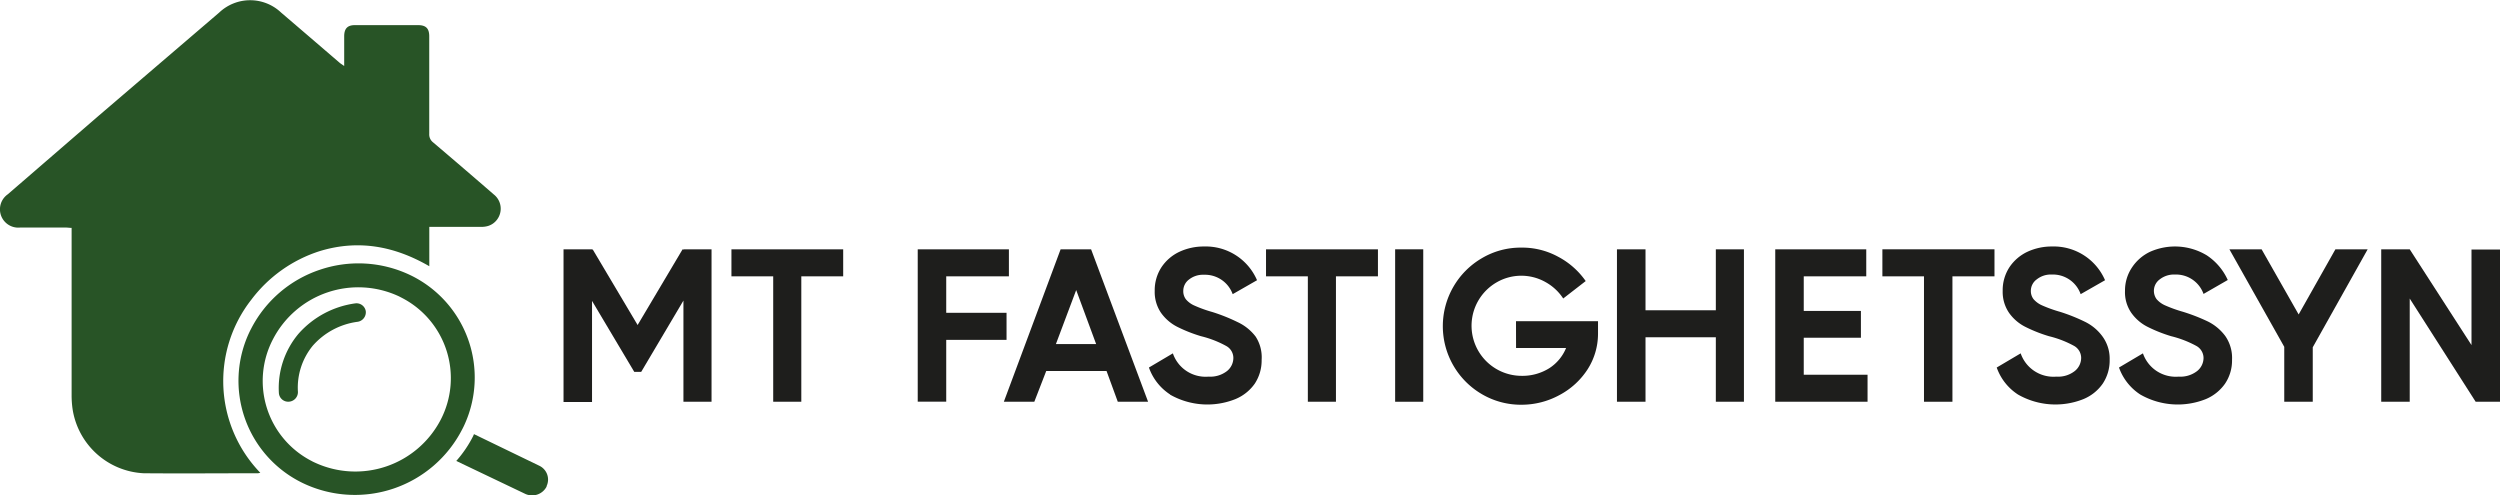
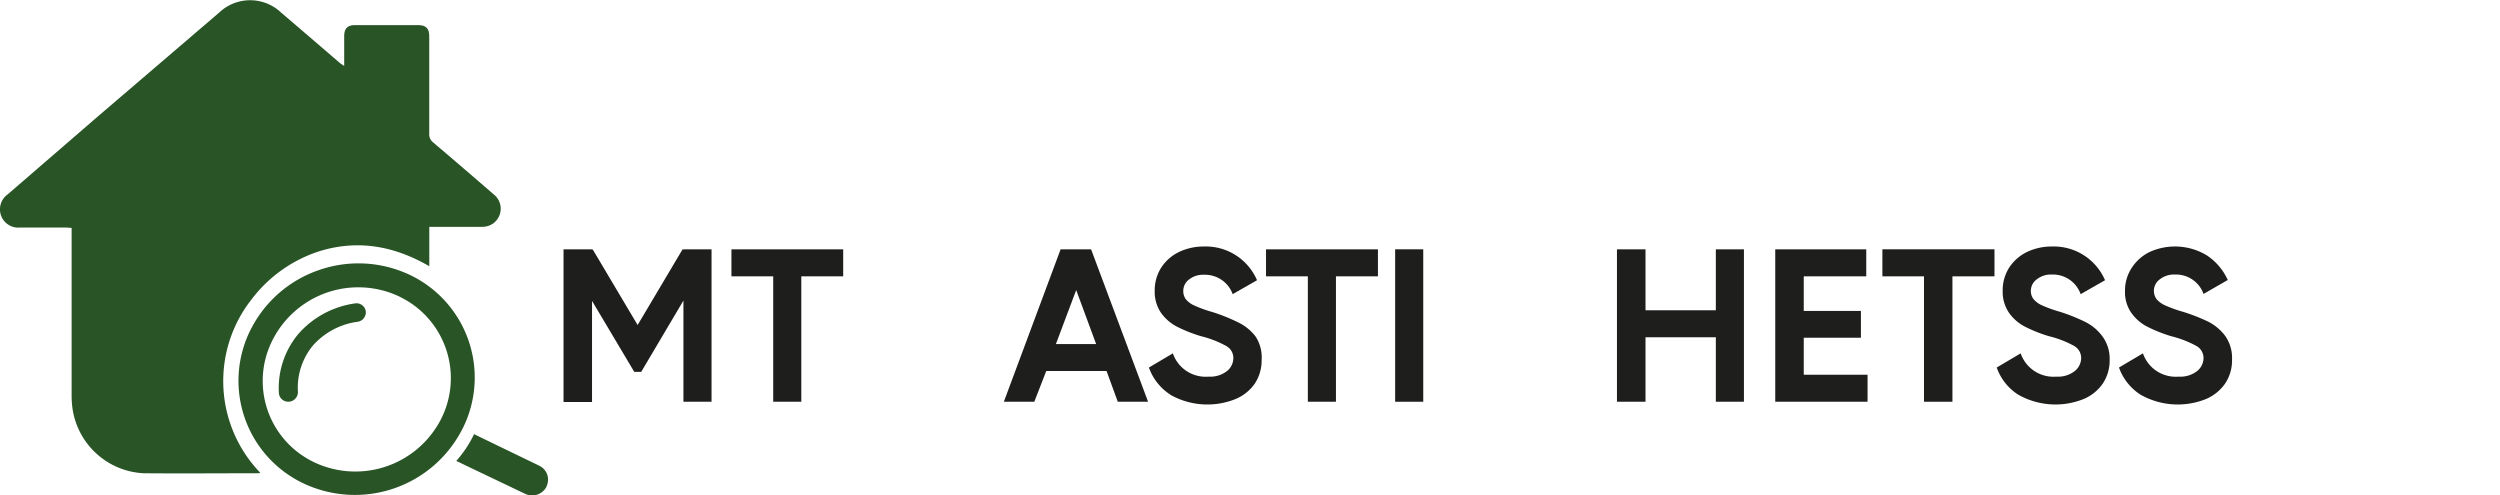
<svg xmlns="http://www.w3.org/2000/svg" viewBox="0 0 444.74 88.13">
  <defs>
    <style>.cls-1{fill:#1e1e1c;}.cls-2,.cls-3{fill:#285426;}.cls-3{fill-rule:evenodd;}</style>
  </defs>
  <title>Logo grön</title>
  <g id="Lager_2" data-name="Lager 2">
    <g id="Lager_1-2" data-name="Lager 1">
      <path class="cls-1" d="M121.58,44.43v-.08h5V71.47h-5v-18l-7.51,12.68h-1.24l-7.51-12.62V71.52h-5.07V44.35h5.07v.08l.11-.08,8,13.47,8-13.47Z" />
      <path class="cls-1" d="M150,44.35v4.81h-7.45V71.47h-5V49.16h-7.43V44.35Z" />
-       <path class="cls-1" d="M179.48,44.35v4.81H168.33v6.49h10.73v4.81H168.33v11h-5.07V44.35Z" />
      <path class="cls-1" d="M204.24,71.47h-5.39l-2-5.47H186.12L184,71.47h-5.42l10.1-27.12h5.42ZM191.45,51.6l-3.61,9.61H195Z" />
      <path class="cls-1" d="M208.18,70.19a9.44,9.44,0,0,1-3.79-4.81l4.26-2.52A6.15,6.15,0,0,0,215,67a4.83,4.83,0,0,0,3.29-1,3,3,0,0,0,1.12-2.32,2.43,2.43,0,0,0-1.27-2.13,18.1,18.1,0,0,0-4.48-1.74,26.16,26.16,0,0,1-4.27-1.69,8,8,0,0,1-2.85-2.47,6.58,6.58,0,0,1-1.12-3.9,7.48,7.48,0,0,1,1.2-4.21,7.83,7.83,0,0,1,3.2-2.75,10.2,10.2,0,0,1,4.35-.94,9.93,9.93,0,0,1,9.45,6l-4.33,2.48a5.24,5.24,0,0,0-5.12-3.45,4,4,0,0,0-2.67.86,2.52,2.52,0,0,0-1,2,2.38,2.38,0,0,0,.48,1.52,4.12,4.12,0,0,0,1.55,1.12,22.72,22.72,0,0,0,3.12,1.12,31.58,31.58,0,0,1,4.49,1.79,8.57,8.57,0,0,1,3.22,2.57A6.73,6.73,0,0,1,224.44,64a7.49,7.49,0,0,1-1.23,4.26A7.88,7.88,0,0,1,219.77,71a13.42,13.42,0,0,1-11.64-.81Z" />
      <path class="cls-1" d="M245.13,44.35v4.81h-7.47V71.47h-5V49.16h-7.44V44.35Z" />
      <path class="cls-1" d="M248.19,71.47V44.35h5V71.47Z" />
-       <path class="cls-1" d="M269.69,57.14h14.59v2.24a11.72,11.72,0,0,1-1.84,6.3,13.42,13.42,0,0,1-5,4.59A14.06,14.06,0,0,1,270.64,72a13.69,13.69,0,0,1-7-1.87,14,14,0,0,1,0-24.21,13.5,13.5,0,0,1,7-1.87,13.3,13.3,0,0,1,6.54,1.62A13.88,13.88,0,0,1,282.09,50l-4,3.1a8.91,8.91,0,0,0-3.17-2.93,8.76,8.76,0,0,0-8.71.08,8.91,8.91,0,0,0,4.49,16.61,9,9,0,0,0,4.9-1.35,7.77,7.77,0,0,0,3-3.6h-8.9Z" />
      <path class="cls-1" d="M305.24,55.19V44.35h5V71.47h-5V60H292.73V71.47h-5.08V44.35h5.08V55.19Z" />
      <path class="cls-1" d="M320.88,60.08v6.58h11.35v4.81H315.81V44.35H332v4.81H320.88v6.15h10.17v4.77Z" />
      <path class="cls-1" d="M354.81,44.35v4.81h-7.48V71.47h-5.06V49.16h-7.4V44.35Z" />
      <path class="cls-1" d="M359,70.19a9.44,9.44,0,0,1-3.79-4.81l4.26-2.52A6.17,6.17,0,0,0,365.82,67a4.79,4.79,0,0,0,3.28-1,3,3,0,0,0,1.13-2.32A2.46,2.46,0,0,0,369,61.55a18.17,18.17,0,0,0-4.49-1.74,25.7,25.7,0,0,1-4.26-1.69,7.89,7.89,0,0,1-2.85-2.47,6.59,6.59,0,0,1-1.13-3.9,7.48,7.48,0,0,1,1.2-4.21,7.89,7.89,0,0,1,3.2-2.75,10.24,10.24,0,0,1,4.36-.94,9.94,9.94,0,0,1,9.45,6l-4.34,2.48A5.23,5.23,0,0,0,365,48.84a4,4,0,0,0-2.67.86,2.52,2.52,0,0,0-1.05,2,2.38,2.38,0,0,0,.48,1.52,4.28,4.28,0,0,0,1.55,1.12,23.71,23.71,0,0,0,3.12,1.12,31.58,31.58,0,0,1,4.49,1.79A8.42,8.42,0,0,1,374,59.82,6.73,6.73,0,0,1,375.3,64a7.42,7.42,0,0,1-1.24,4.26A7.8,7.8,0,0,1,370.63,71,13.42,13.42,0,0,1,359,70.19Z" />
      <path class="cls-1" d="M380.76,70.19a9.51,9.51,0,0,1-3.8-4.81l4.26-2.52A6.17,6.17,0,0,0,387.58,67a4.83,4.83,0,0,0,3.29-1A3,3,0,0,0,392,63.68a2.46,2.46,0,0,0-1.26-2.13,18.58,18.58,0,0,0-4.49-1.74A26,26,0,0,1,382,58.12a7.89,7.89,0,0,1-2.85-2.47,6.43,6.43,0,0,1-1.12-3.9,7.34,7.34,0,0,1,1.27-4.21,7.93,7.93,0,0,1,3.19-2.75,10.93,10.93,0,0,1,10.08.63,10.36,10.36,0,0,1,3.74,4.39L392,52.29a5.2,5.2,0,0,0-5.1-3.45,4.09,4.09,0,0,0-2.69.86,2.52,2.52,0,0,0-.56,3.52,4.28,4.28,0,0,0,1.55,1.12,23.71,23.71,0,0,0,3.12,1.12,32.62,32.62,0,0,1,4.49,1.75,8.65,8.65,0,0,1,3.06,2.57A6.82,6.82,0,0,1,397.07,64a7.35,7.35,0,0,1-1.25,4.26A7.9,7.9,0,0,1,392.4,71a13.42,13.42,0,0,1-11.64-.81Z" />
-       <path class="cls-1" d="M408.92,55.94l6.54-11.59h5.74l-9.77,17.43v9.69h-5.07V61.7L396.6,44.35h5.73Z" />
-       <path class="cls-1" d="M439.67,61.39v-17h5.07V71.47h-4.33L428.68,53.11V71.47h-5.07V44.35h5.07Z" />
      <path class="cls-2" d="M61.23,11.74V6.47c0-1.36.56-2,1.9-2H74.36c1.43,0,2,.6,2,2V23.83a1.78,1.78,0,0,0,.69,1.5q5.43,4.61,10.79,9.26a3.22,3.22,0,0,1,.55,4.52,3.15,3.15,0,0,1-1.57,1.09,4.18,4.18,0,0,1-1.27.16H76.37v7c-6.22-3.6-12.63-4.77-19.45-2.7a24.57,24.57,0,0,0-12.2,8.64,23.48,23.48,0,0,0,1.59,30.81l-.39.08c-6.79,0-13.58.06-20.36,0A13.47,13.47,0,0,1,12.93,72.89a17,17,0,0,1-.19-2.57V40.54c-.39,0-.7-.06-1-.06H3.57a3.26,3.26,0,0,1-2.18-5.92L17.45,20.68,39,2.23A8,8,0,0,1,50,2.23c3.51,3,7,6,10.49,9Z" />
      <path class="cls-3" d="M56.87,48a21.37,21.37,0,0,1,16.07.92,20.21,20.21,0,0,1,9.55,26.93c-.09.18-.18.37-.28.55A21.44,21.44,0,0,1,54,86,20.2,20.2,0,0,1,44.41,59c.09-.19.19-.38.29-.57A21.32,21.32,0,0,1,56.87,48ZM71,52.73a17.09,17.09,0,0,0-22.44,7.62A16,16,0,0,0,55.42,82q.27.15.54.27a17.12,17.12,0,0,0,22.45-7.62A16.07,16.07,0,0,0,71.52,53Z" />
      <path class="cls-3" d="M84.32,77.23l11.61,5.62a2.72,2.72,0,0,1,1.31,3.62l0,.09a2.9,2.9,0,0,1-3.82,1.29L81.17,82a20.7,20.7,0,0,0,3-4.42Z" />
      <path class="cls-3" d="M53,69.72a1.71,1.71,0,0,1-1.63,1.74,1.66,1.66,0,0,1-1.76-1.56v0a15,15,0,0,1,3.49-10.52,16.42,16.42,0,0,1,10.1-5.41,1.67,1.67,0,0,1,1.87,1.39,1.71,1.71,0,0,1-1.42,1.88,12.87,12.87,0,0,0-8,4.25A11.75,11.75,0,0,0,53,69.72Z" />
    </g>
  </g>
</svg>